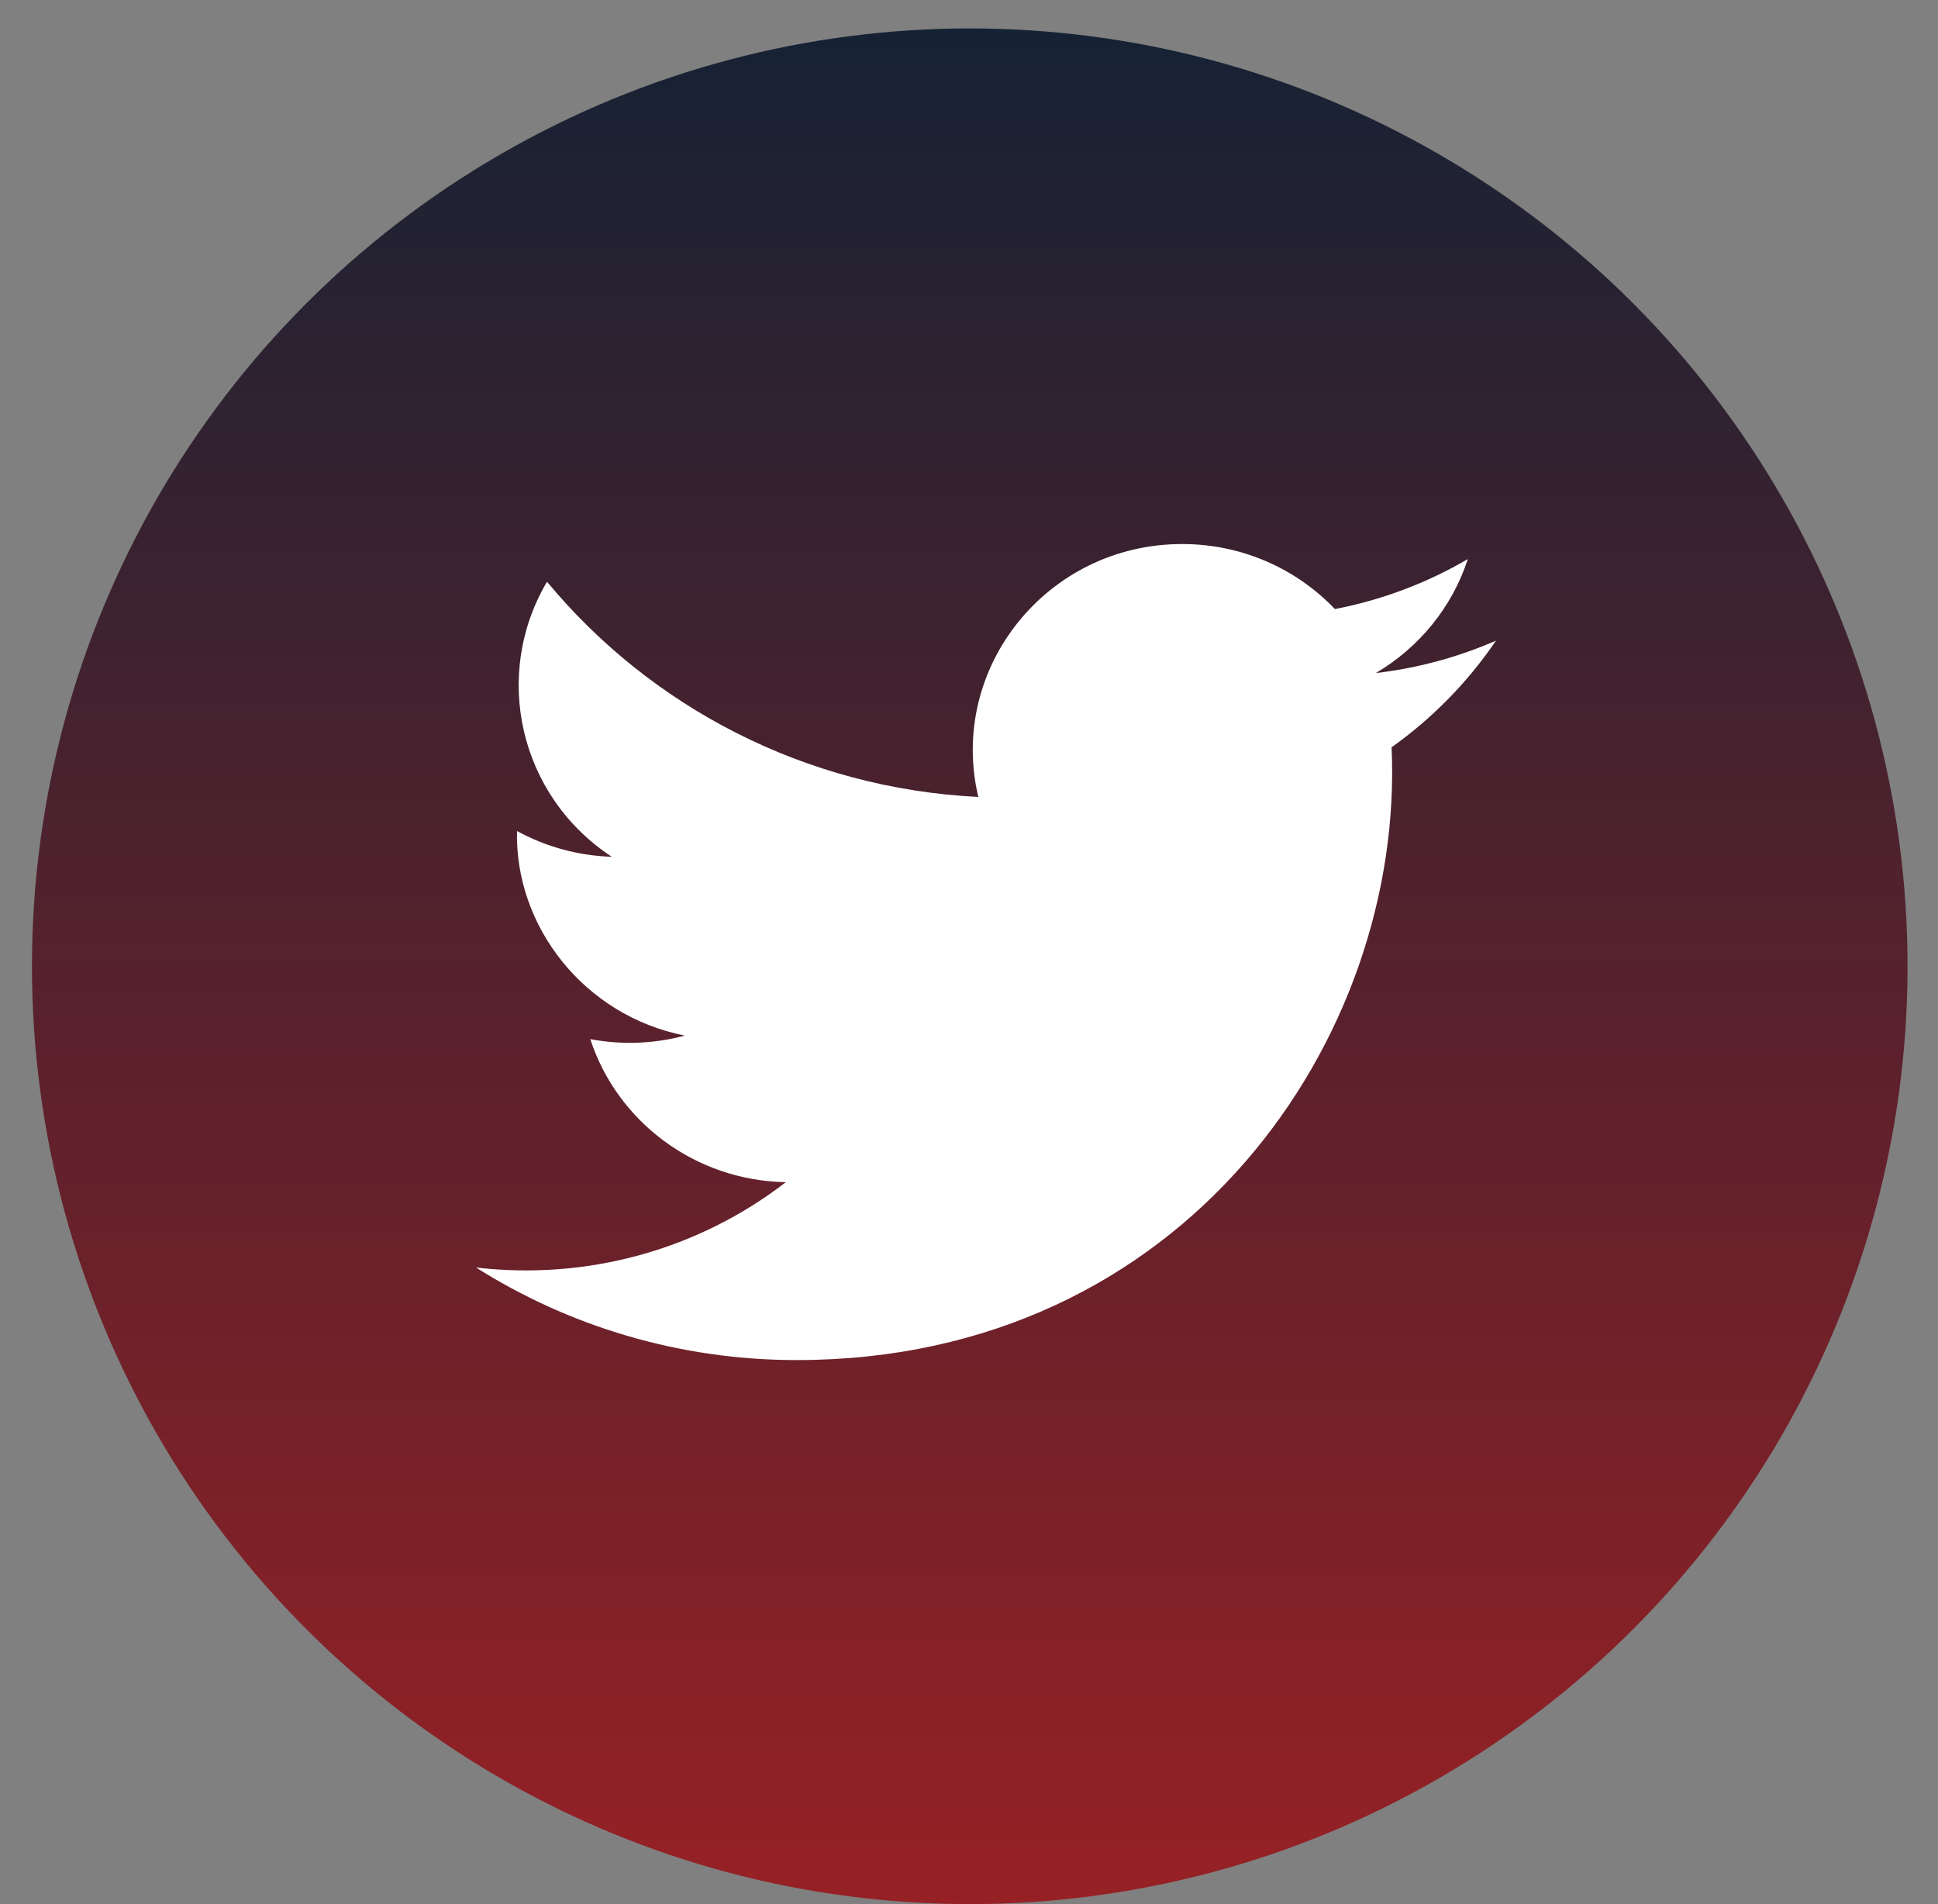
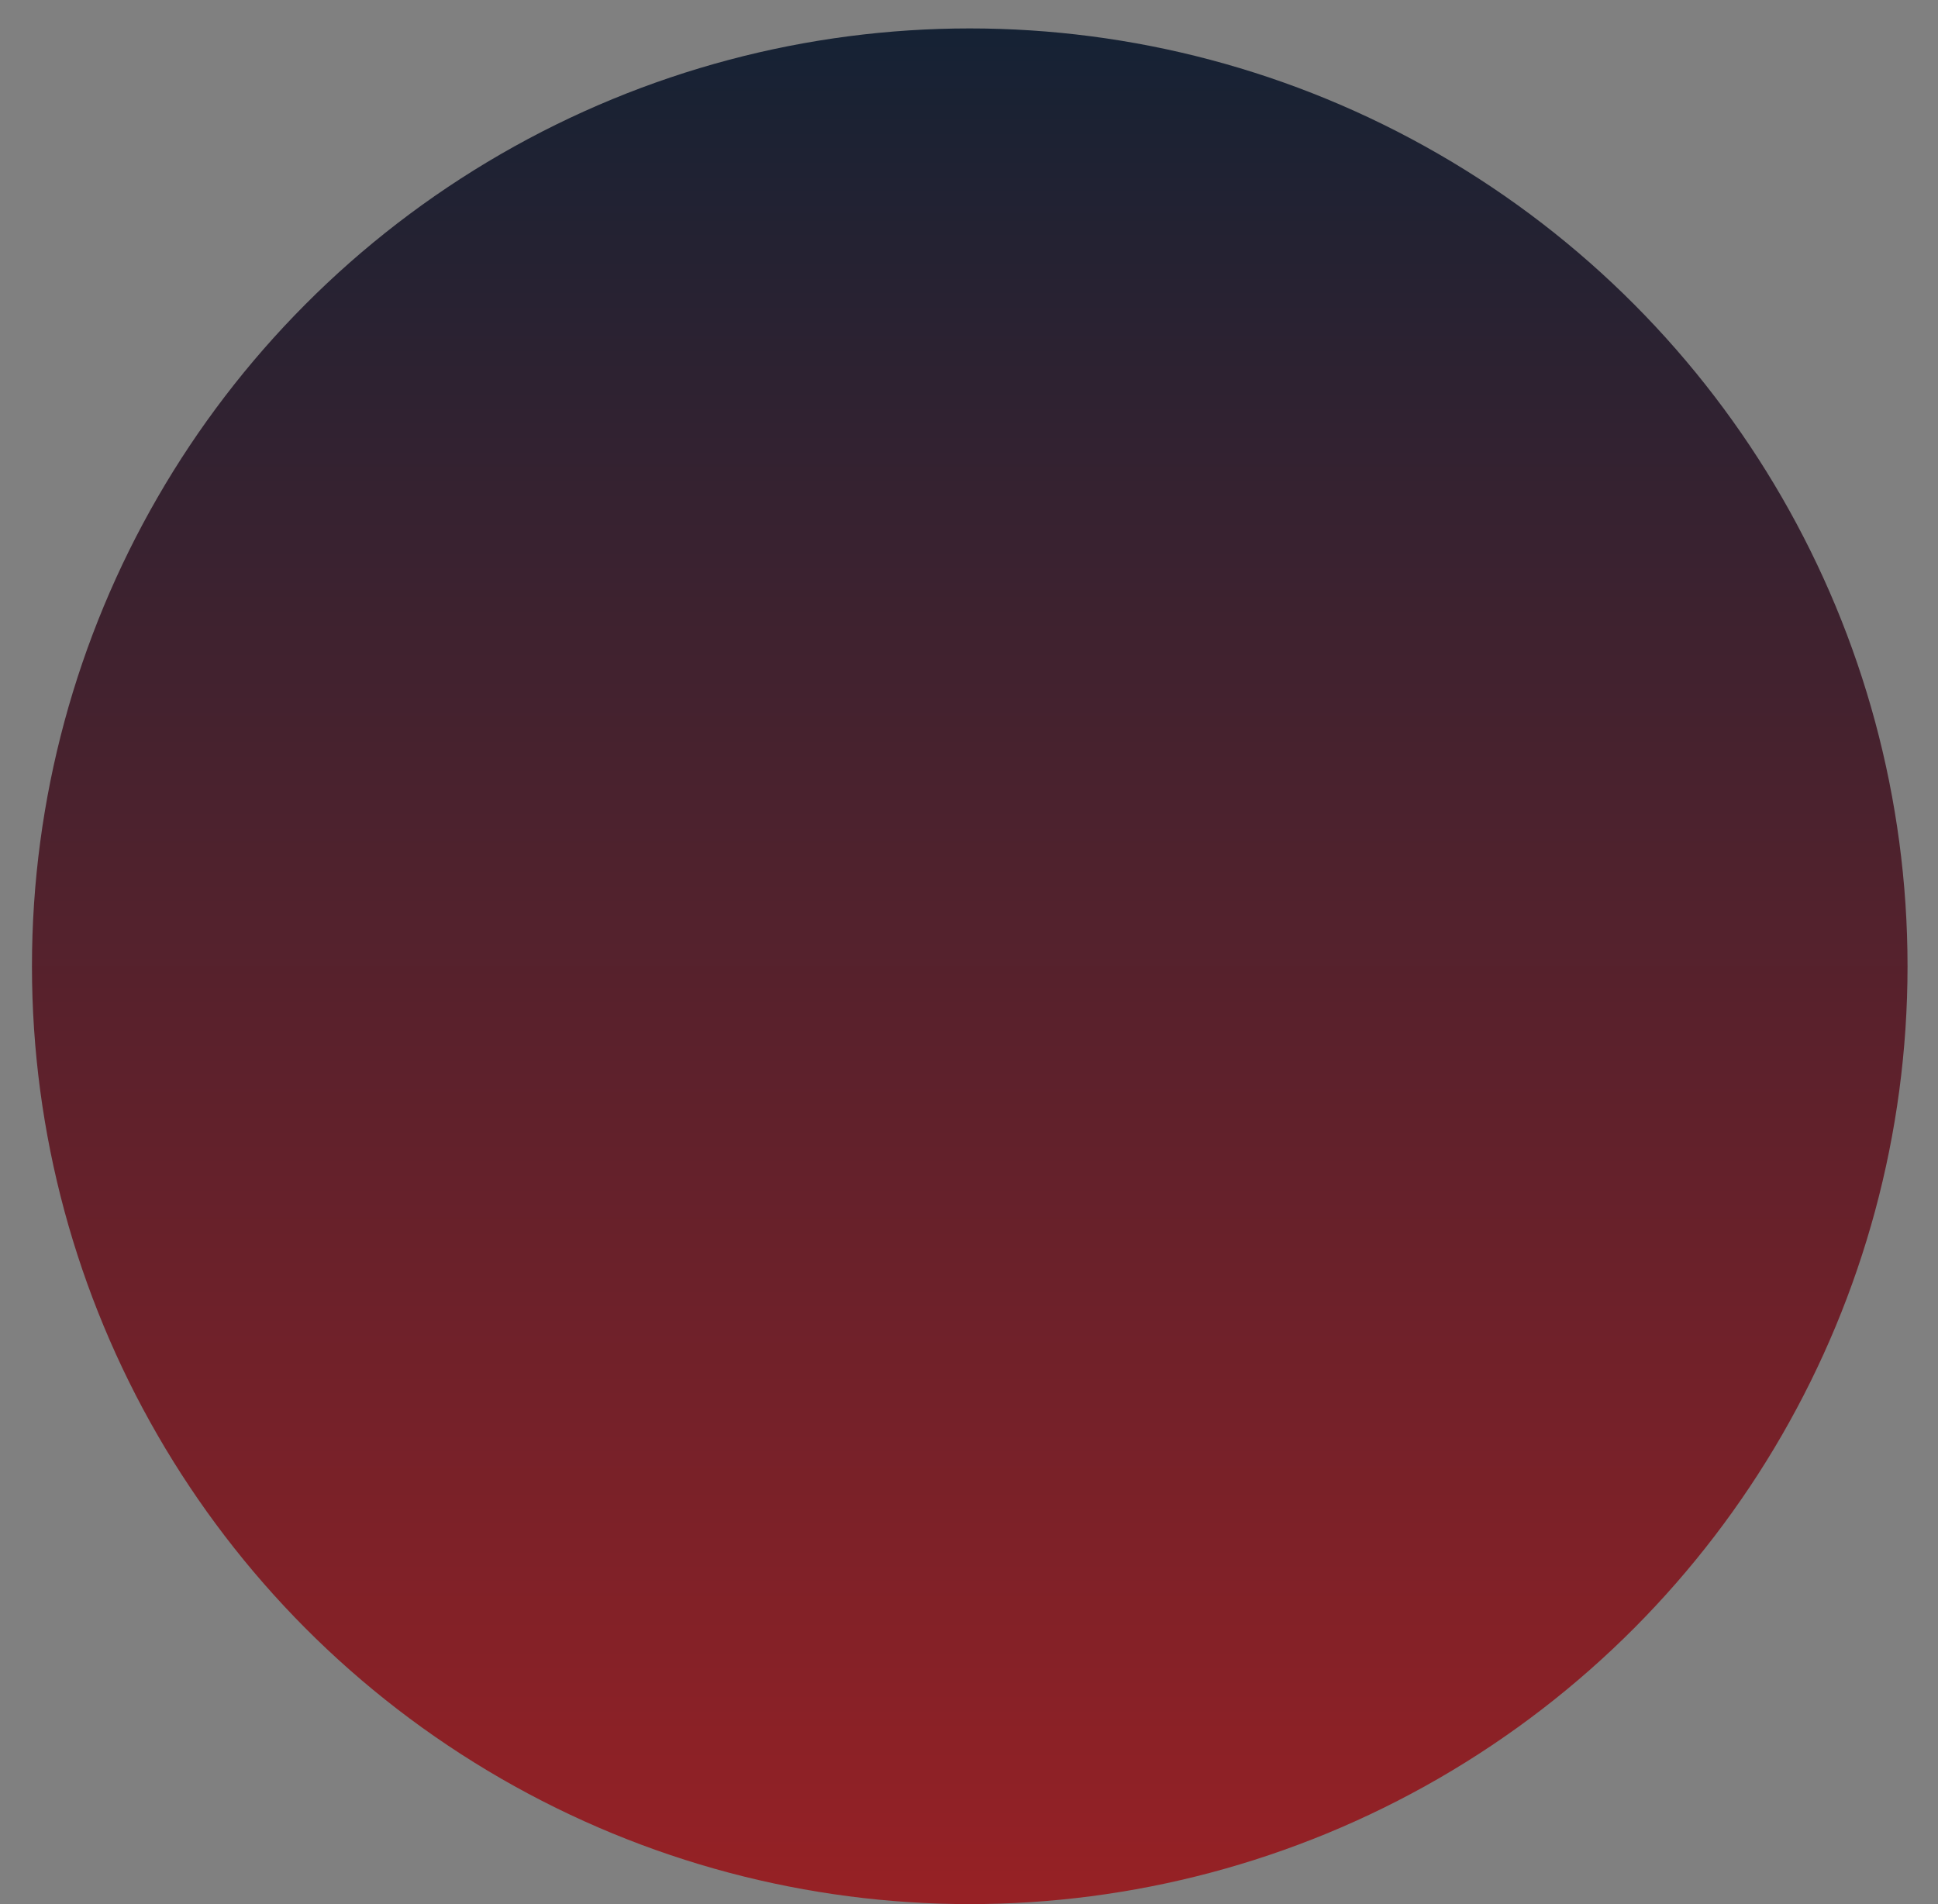
<svg xmlns="http://www.w3.org/2000/svg" width="57px" height="56px" viewBox="0 0 57 56" version="1.1">
  <rect x="0" y="0" width="57" height="56" fill="#808080" stroke="none" />
  <title>Group 3</title>
  <defs>
    <linearGradient x1="50%" y1="0%" x2="50%" y2="100%" id="linearGradient-1">
      <stop stop-color="#152234" offset="0%" />
      <stop stop-color="#972125" offset="100%" />
    </linearGradient>
  </defs>
  <g id="Page-1" stroke="none" stroke-width="1" fill="none" fill-rule="evenodd">
    <g id="Homepage-CC-V1" transform="translate(-297, -3830)">
      <g id="Group-13" transform="translate(150, 3747)">
        <g id="Group-3" transform="translate(147.94, 83.836)">
          <circle id="Oval" fill="url(#linearGradient-1)" cx="27.582" cy="27.582" r="27.582" />
          <g id="iconmonstr-twitter-1" transform="translate(13.06, 15.164)" fill="#FFFFFF" fill-rule="nonzero">
-             <path d="M30,2.841 C28.896,3.324 27.71,3.648 26.465,3.795 C27.736,3.046 28.712,1.858 29.171,0.443 C27.983,1.137 26.665,1.642 25.262,1.913 C24.141,0.736 22.54,0 20.77,0 C16.796,0 13.876,3.65 14.774,7.438 C9.66,7.186 5.125,4.774 2.089,1.109 C0.476,3.832 1.252,7.394 3.993,9.198 C2.985,9.166 2.035,8.894 1.206,8.44 C1.139,11.247 3.183,13.873 6.143,14.457 C5.276,14.689 4.327,14.743 3.362,14.561 C4.145,16.968 6.418,18.719 9.113,18.768 C6.525,20.765 3.265,21.657 0,21.278 C2.724,22.997 5.96,24 9.435,24 C20.863,24 27.319,14.499 26.929,5.978 C28.131,5.123 29.175,4.056 30,2.841 Z" id="Path" />
-           </g>
+             </g>
        </g>
      </g>
    </g>
  </g>
</svg>